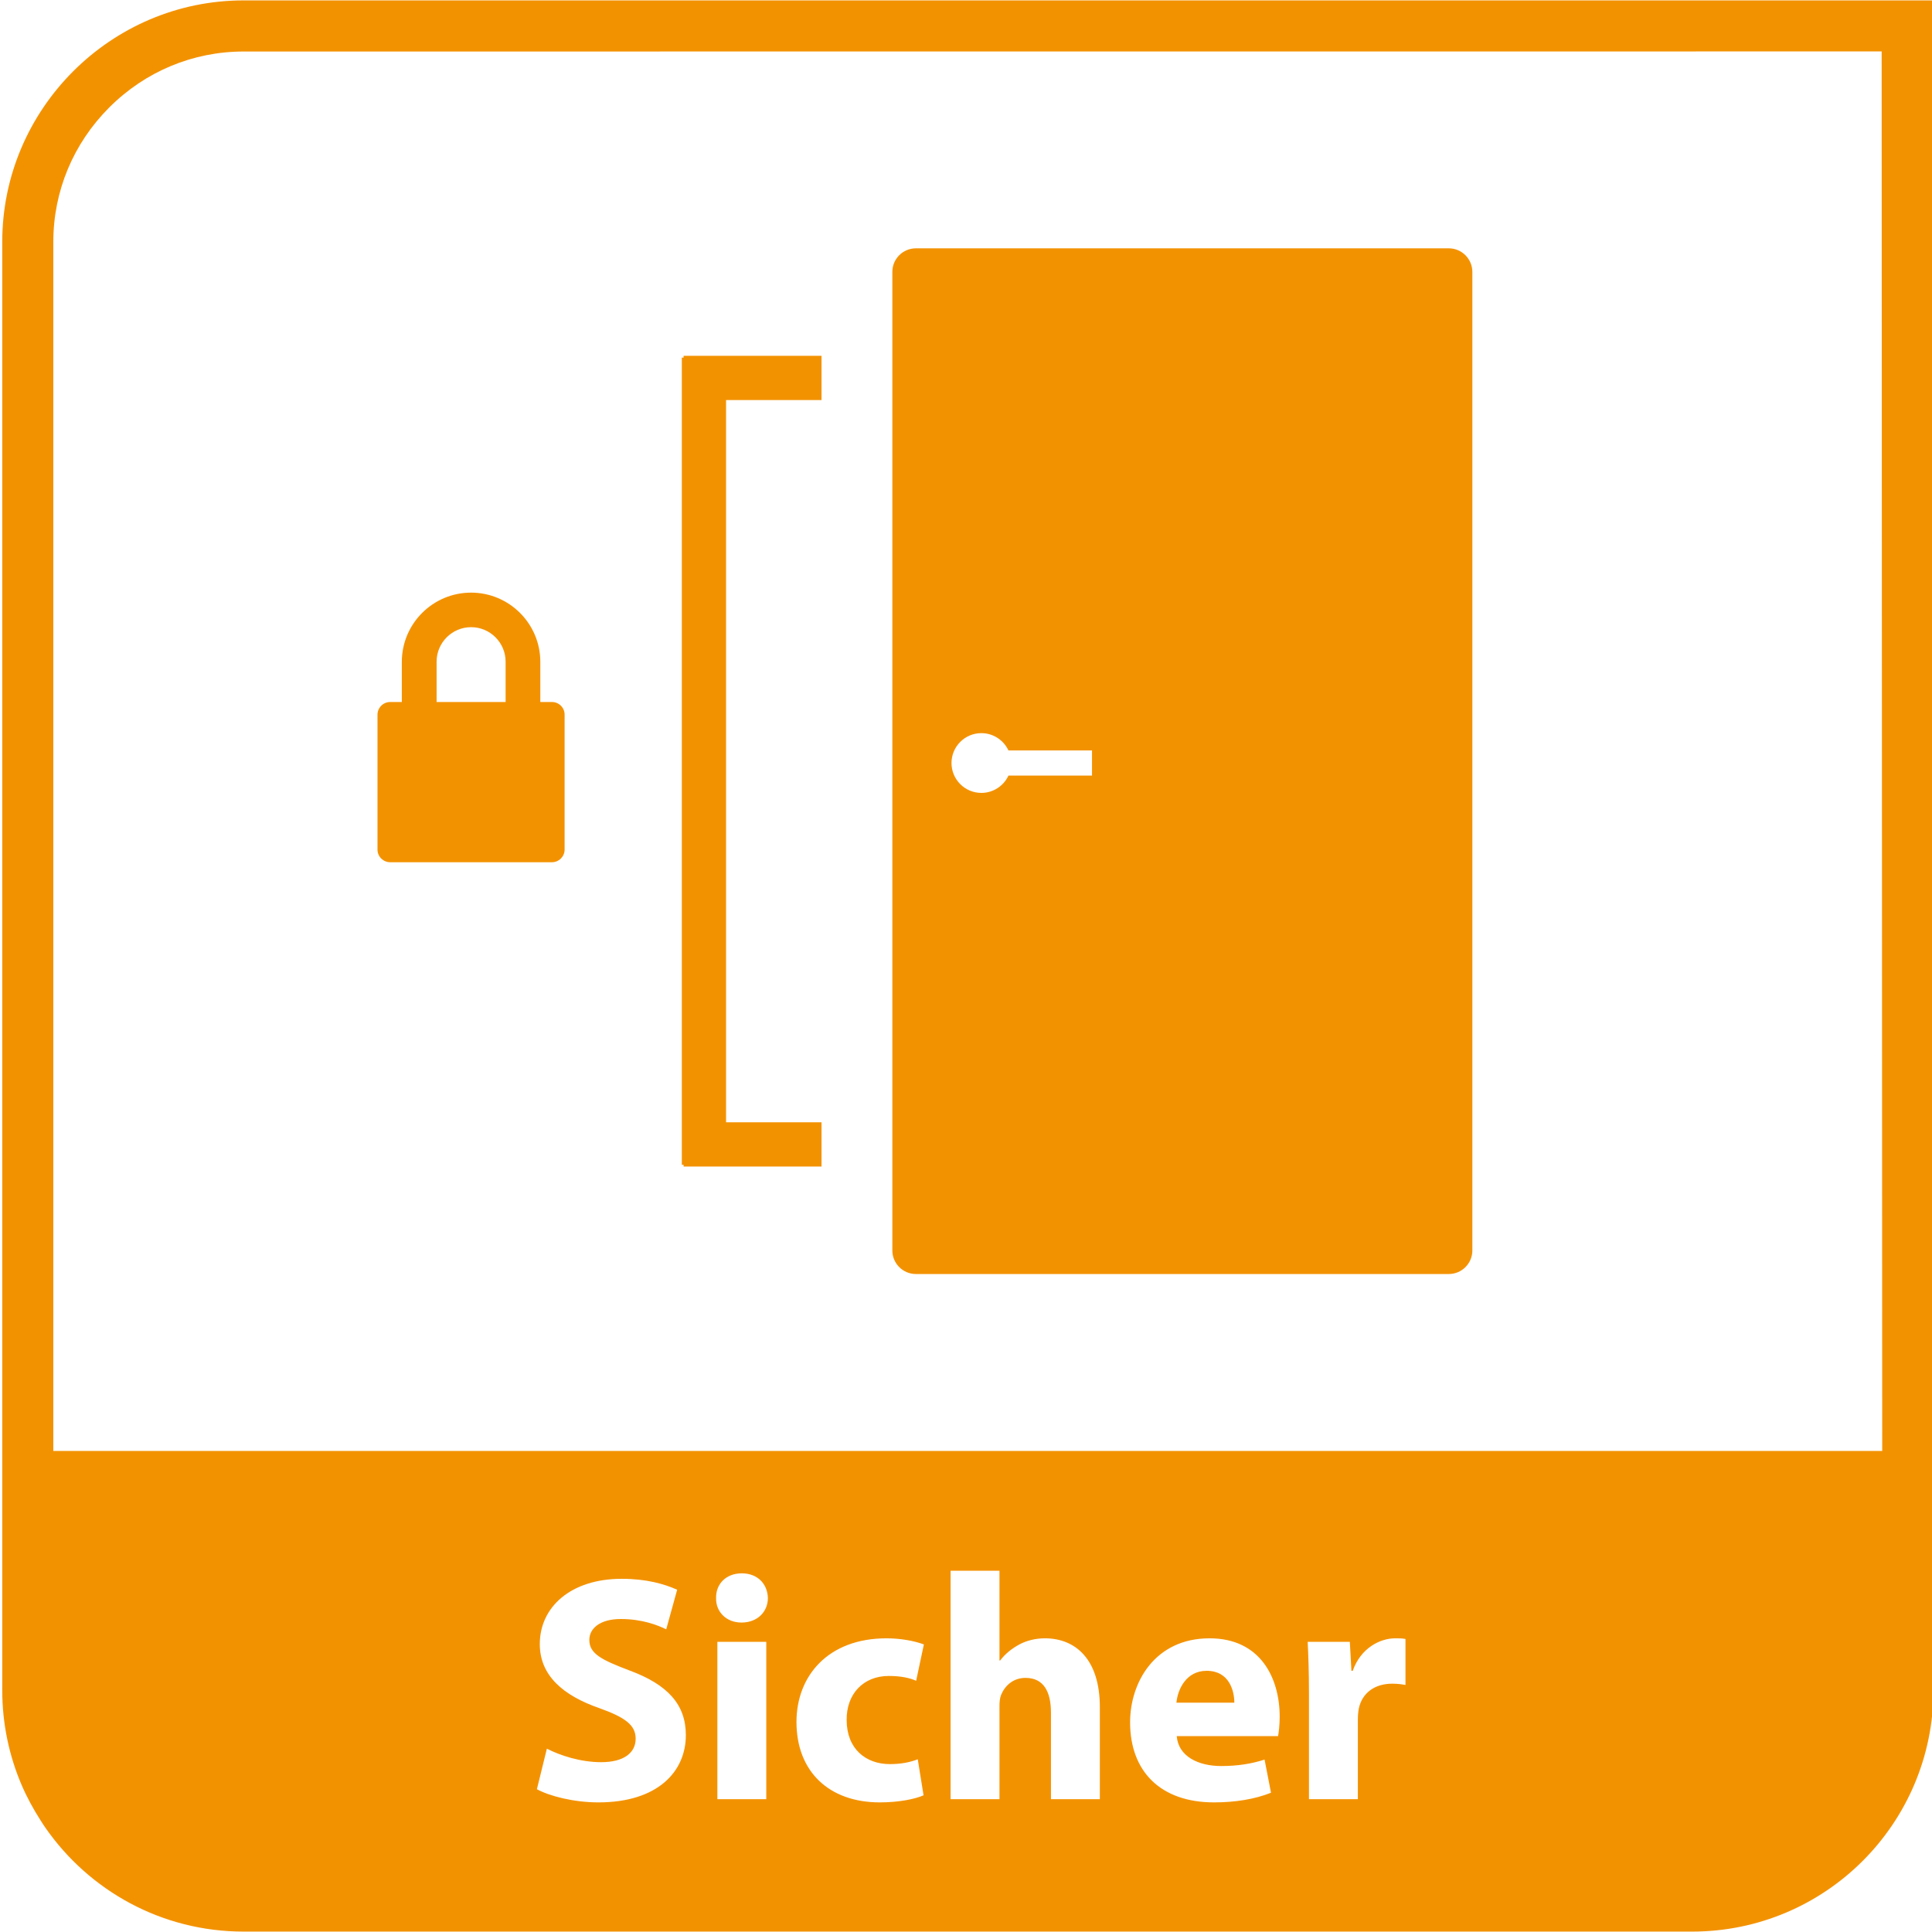
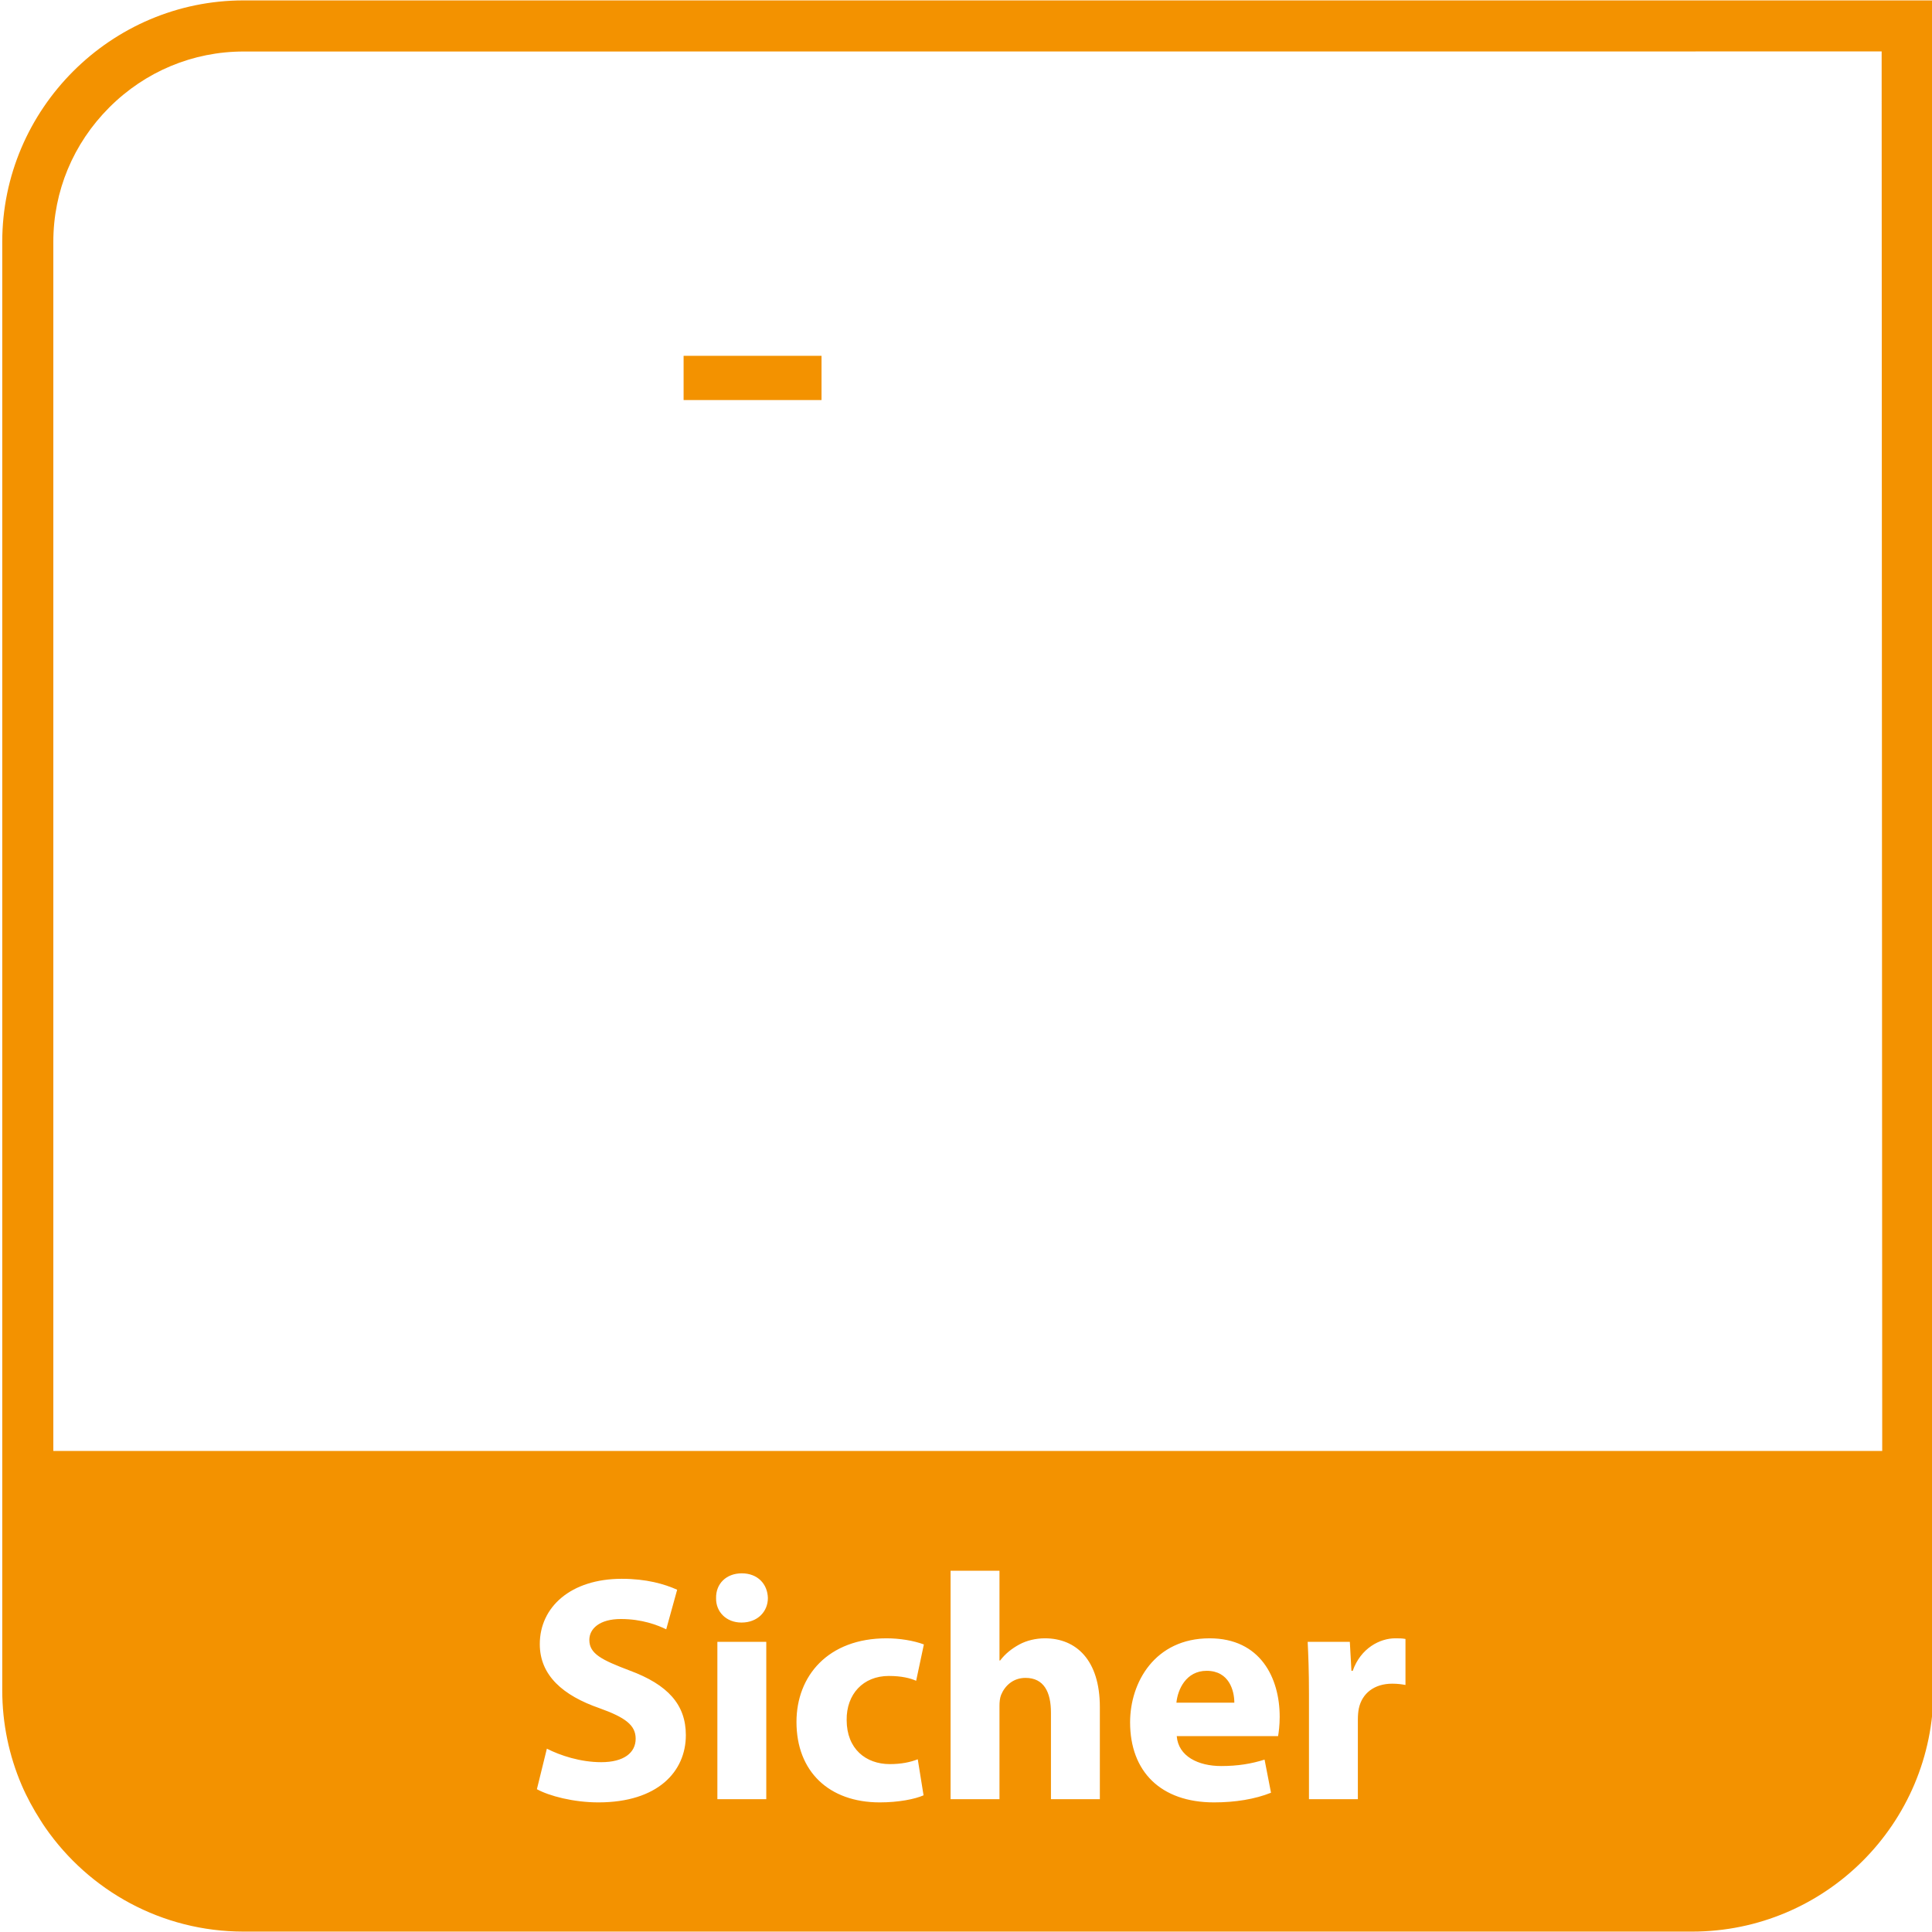
<svg xmlns="http://www.w3.org/2000/svg" version="1.1" id="Ebene_1" x="0px" y="0px" viewBox="0 0 480.43 480.43" style="enable-background:new 0 0 480.43 480.43;" xml:space="preserve">
  <style type="text/css"> .st0{fill:none;stroke:#F39200;stroke-width:11;} .st1{display:none;fill:none;stroke:#FFFFFF;stroke-width:11;} .st2{fill:#F39200;} </style>
-   <line class="st0" x1="175.05" y1="88.93" x2="175.05" y2="289.65" />
  <line class="st0" x1="204.29" y1="93.98" x2="169.99" y2="93.98" />
-   <line class="st1" x1="204.29" y1="189.28" x2="169.99" y2="189.28" />
-   <line class="st0" x1="204.29" y1="284.58" x2="169.99" y2="284.58" />
-   <path class="st2" d="M125.73,164.54v10.03h-17.16v-10.03c0-4.73,3.85-8.58,8.58-8.58C121.87,155.95,125.73,159.81,125.73,164.54 L125.73,164.54z M137.26,174.57h-2.9v-9.98c0-9.5-7.72-17.22-17.22-17.22c-9.5,0-17.22,7.72-17.22,17.22v9.98h-2.9 c-1.74,0-3.15,1.42-3.15,3.15v33.54c0,1.74,1.42,3.15,3.15,3.15h40.23c1.74,0,3.15-1.42,3.15-3.15v-33.54 C140.41,175.98,138.99,174.57,137.26,174.57L137.26,174.57z" />
-   <path class="st2" d="M360.27,61.75H227.76c-3.23,0-5.86,2.62-5.86,5.86v243.34c0,3.23,2.62,5.86,5.86,5.86h132.51 c3.23,0,5.86-2.62,5.86-5.86V67.61C366.12,64.38,363.5,61.75,360.27,61.75z M271.55,192.87h-20.78c-1.18,2.54-3.75,4.3-6.73,4.3 c-4.1,0-7.43-3.32-7.43-7.43c0-4.1,3.33-7.43,7.43-7.43c2.98,0,5.55,1.77,6.73,4.3h20.78V192.87z" />
  <g>
    <path class="st2" d="M300.06,415.48c-5.12,0-7.2,4.64-7.52,7.92h14.4C306.94,420.44,305.66,415.48,300.06,415.48z" />
    <path class="st2" d="M60.58,0.1C27.57,0.1,0.56,27.12,0.56,60.14V420.3c0,8.36,1.72,16.33,4.81,23.56c1.32,3.08,2.92,6,4.71,8.8 c0.4,0.64,0.8,1.26,1.23,1.87c10.84,15.59,28.86,25.8,49.28,25.8h360.17c33.15,0,60.03-26.88,60.03-60.04v-59.5V0.1H60.58z M148.79,448.2c-6.16,0-12.24-1.6-15.28-3.28l2.48-10.08c3.28,1.68,8.32,3.36,13.52,3.36c5.6,0,8.56-2.32,8.56-5.84 c0-3.36-2.56-5.28-9.04-7.6c-8.96-3.12-14.8-8.08-14.8-15.92c0-9.2,7.68-16.24,20.4-16.24c6.08,0,10.56,1.28,13.76,2.72l-2.72,9.84 c-2.16-1.04-6-2.56-11.28-2.56s-7.84,2.4-7.84,5.2c0,3.44,3.04,4.96,10,7.6c9.52,3.52,14,8.48,14,16.08 C170.55,440.52,163.59,448.2,148.79,448.2z M190.55,447.4h-12.16v-39.12h12.16V447.4z M184.39,403.48c-3.84,0-6.4-2.72-6.32-6.08 c-0.08-3.52,2.48-6.16,6.4-6.16c3.92,0,6.4,2.64,6.48,6.16C190.94,400.76,188.39,403.48,184.39,403.48z M221.26,438.68 c2.88,0,5.12-0.48,6.96-1.2l1.44,8.96c-2.16,0.96-6.24,1.76-10.88,1.76c-12.64,0-20.72-7.68-20.72-20c0-11.44,7.84-20.8,22.4-20.8 c3.2,0,6.72,0.56,9.28,1.52l-1.92,9.04c-1.44-0.64-3.6-1.2-6.8-1.2c-6.4,0-10.56,4.56-10.48,10.96 C210.54,434.92,215.34,438.68,221.26,438.68z M273.5,447.4h-12.16v-21.52c0-5.12-1.76-8.64-6.32-8.64c-3.2,0-5.2,2.08-6.08,4.24 c-0.32,0.8-0.4,1.84-0.4,2.72v23.2h-12.16v-56.8h12.16v22.32h0.16c1.28-1.68,2.88-2.96,4.8-4c1.76-0.96,4.08-1.52,6.32-1.52 c7.76,0,13.68,5.36,13.68,17.12V447.4z M317.82,431.72h-25.2c0.4,5.04,5.36,7.44,11.04,7.44c4.16,0,7.52-0.56,10.8-1.6l1.6,8.24 c-4,1.6-8.88,2.4-14.16,2.4c-13.28,0-20.88-7.68-20.88-19.92c0-9.92,6.16-20.88,19.76-20.88c12.64,0,17.44,9.84,17.44,19.52 C318.22,429,317.98,430.84,317.82,431.72z M349.5,419c-0.88-0.16-1.92-0.32-3.28-0.32c-4.48,0-7.52,2.4-8.32,6.16 c-0.16,0.8-0.24,1.76-0.24,2.72v19.84H325.5v-26.24c0-5.76-0.16-9.52-0.32-12.88h10.48l0.4,7.2h0.32c2-5.68,6.8-8.08,10.56-8.08 c1.12,0,1.68,0,2.56,0.16V419z M13.26,360.8V60.14c0-12.58,4.94-24.44,13.91-33.42c8.97-8.97,20.84-13.91,33.41-13.91l407.33-0.02 l0.14,348.02H13.26z" />
  </g>
</svg>